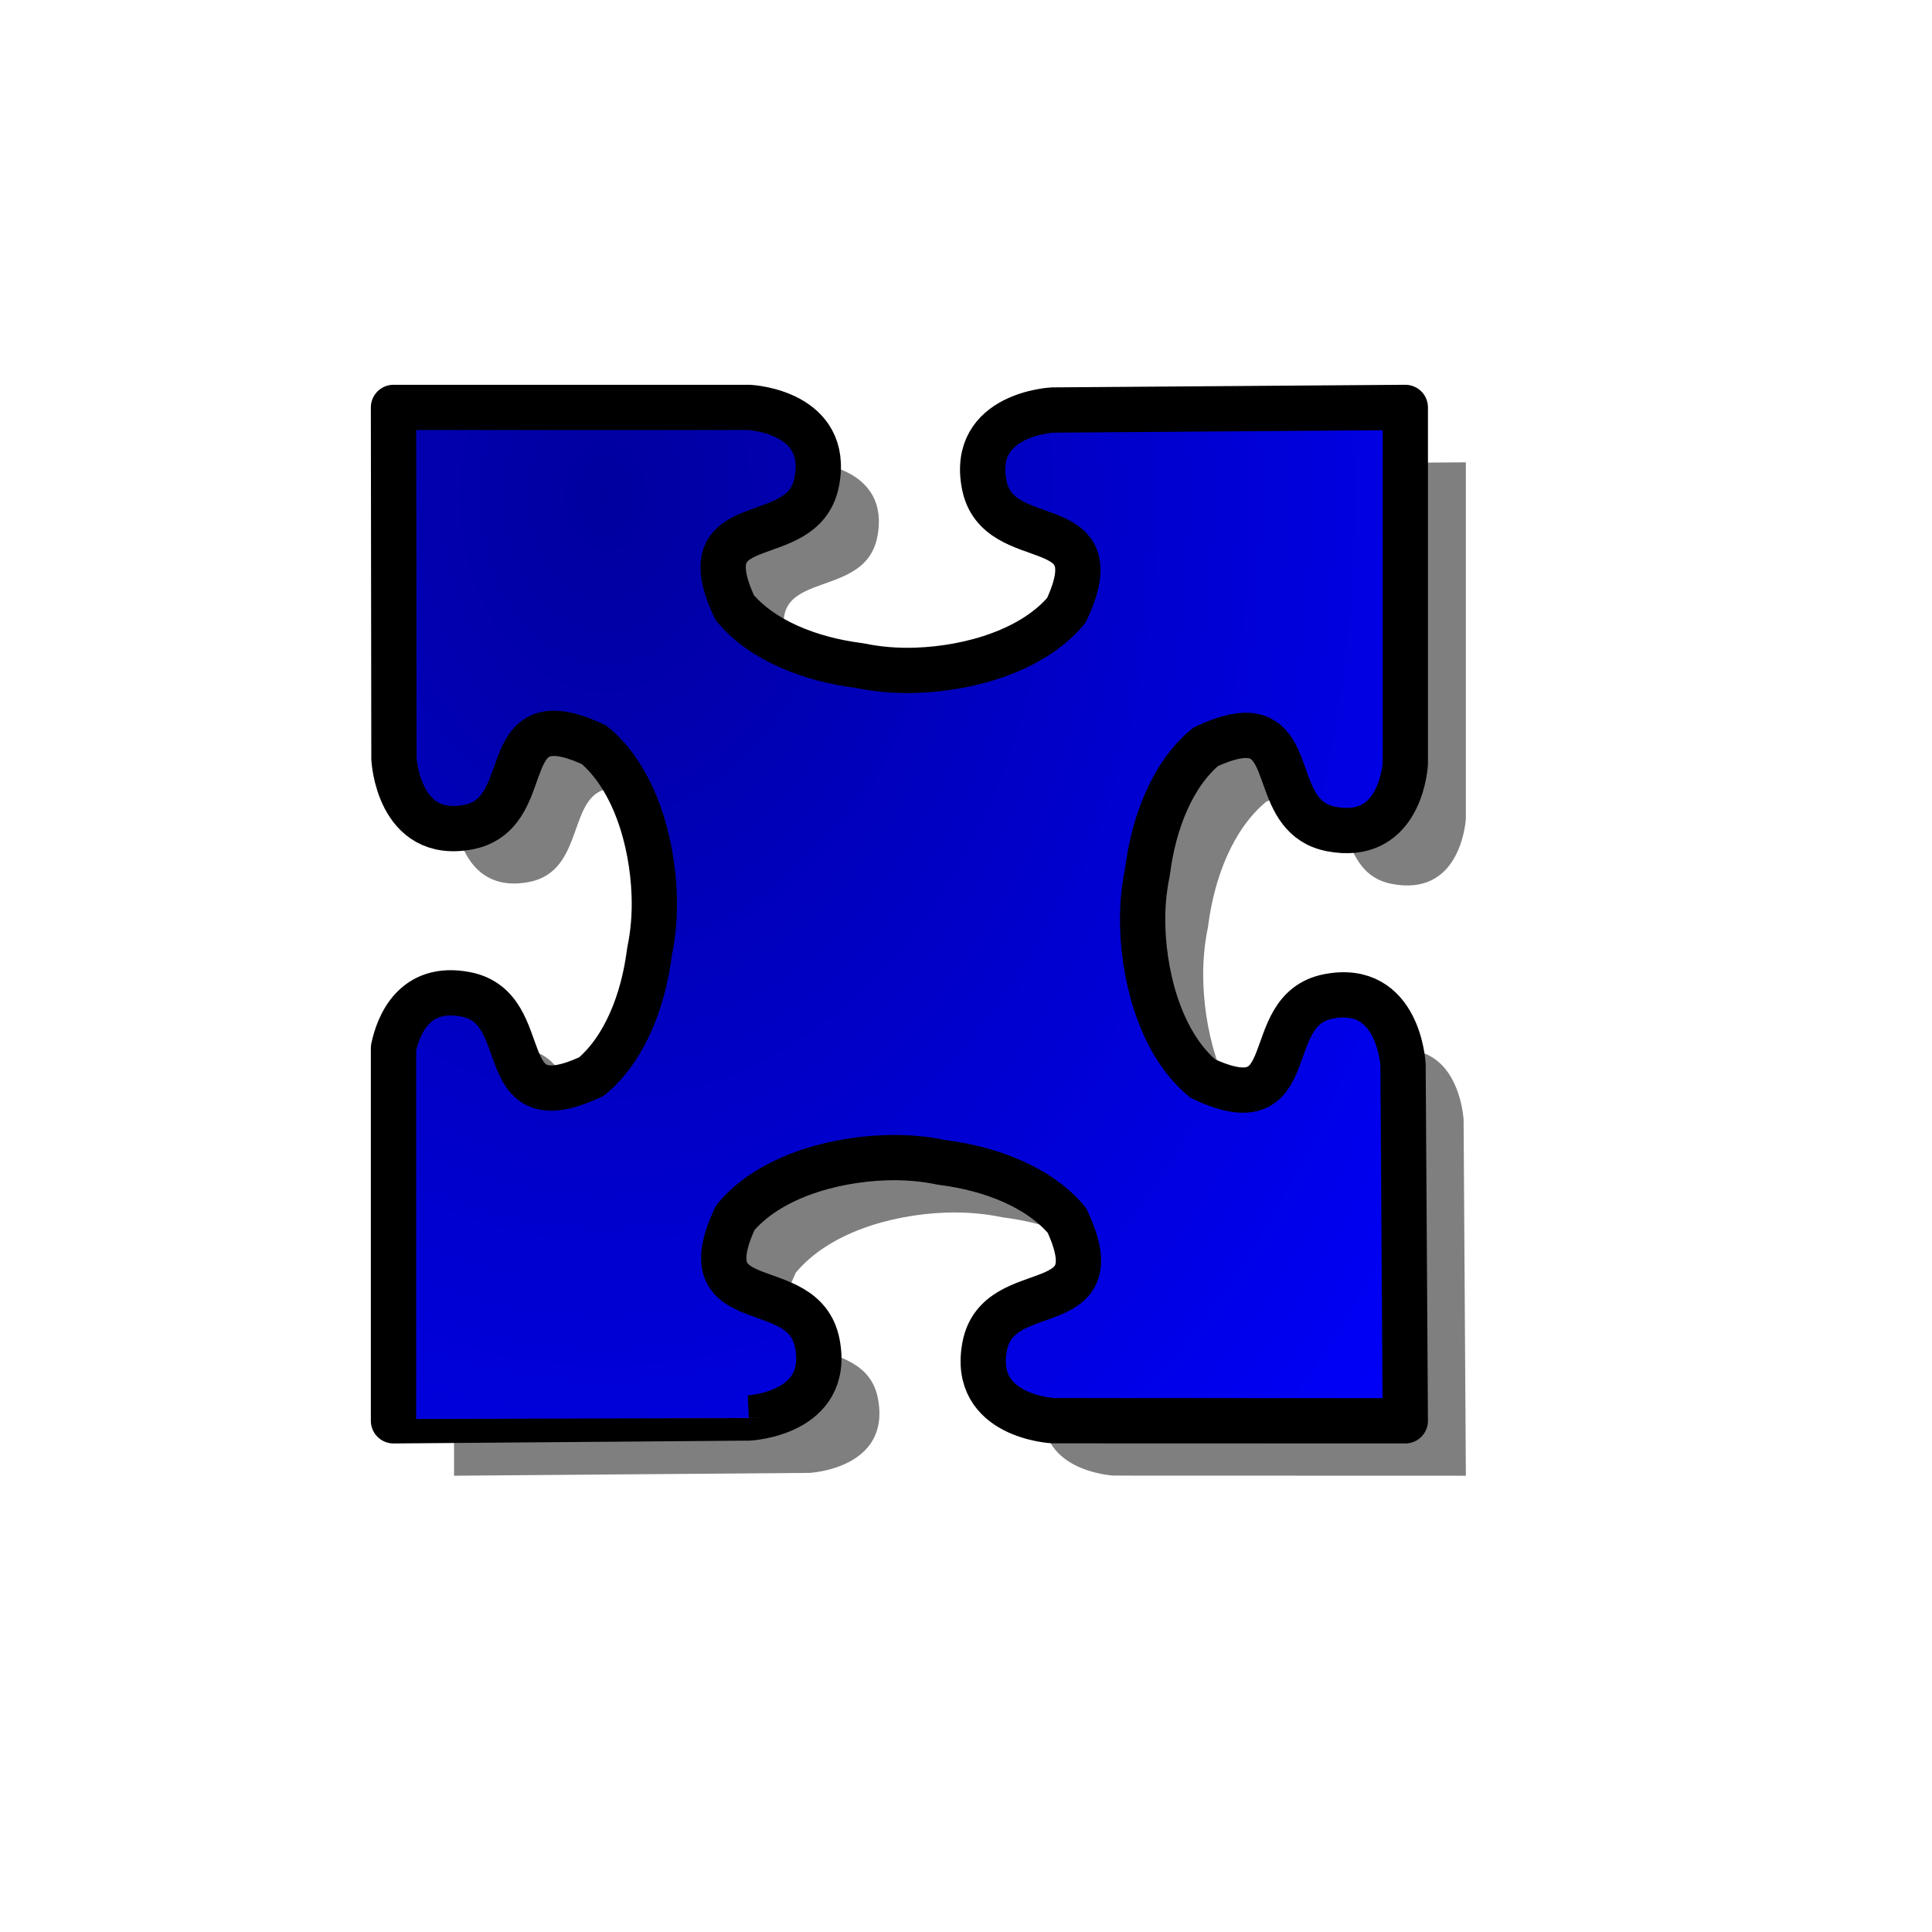
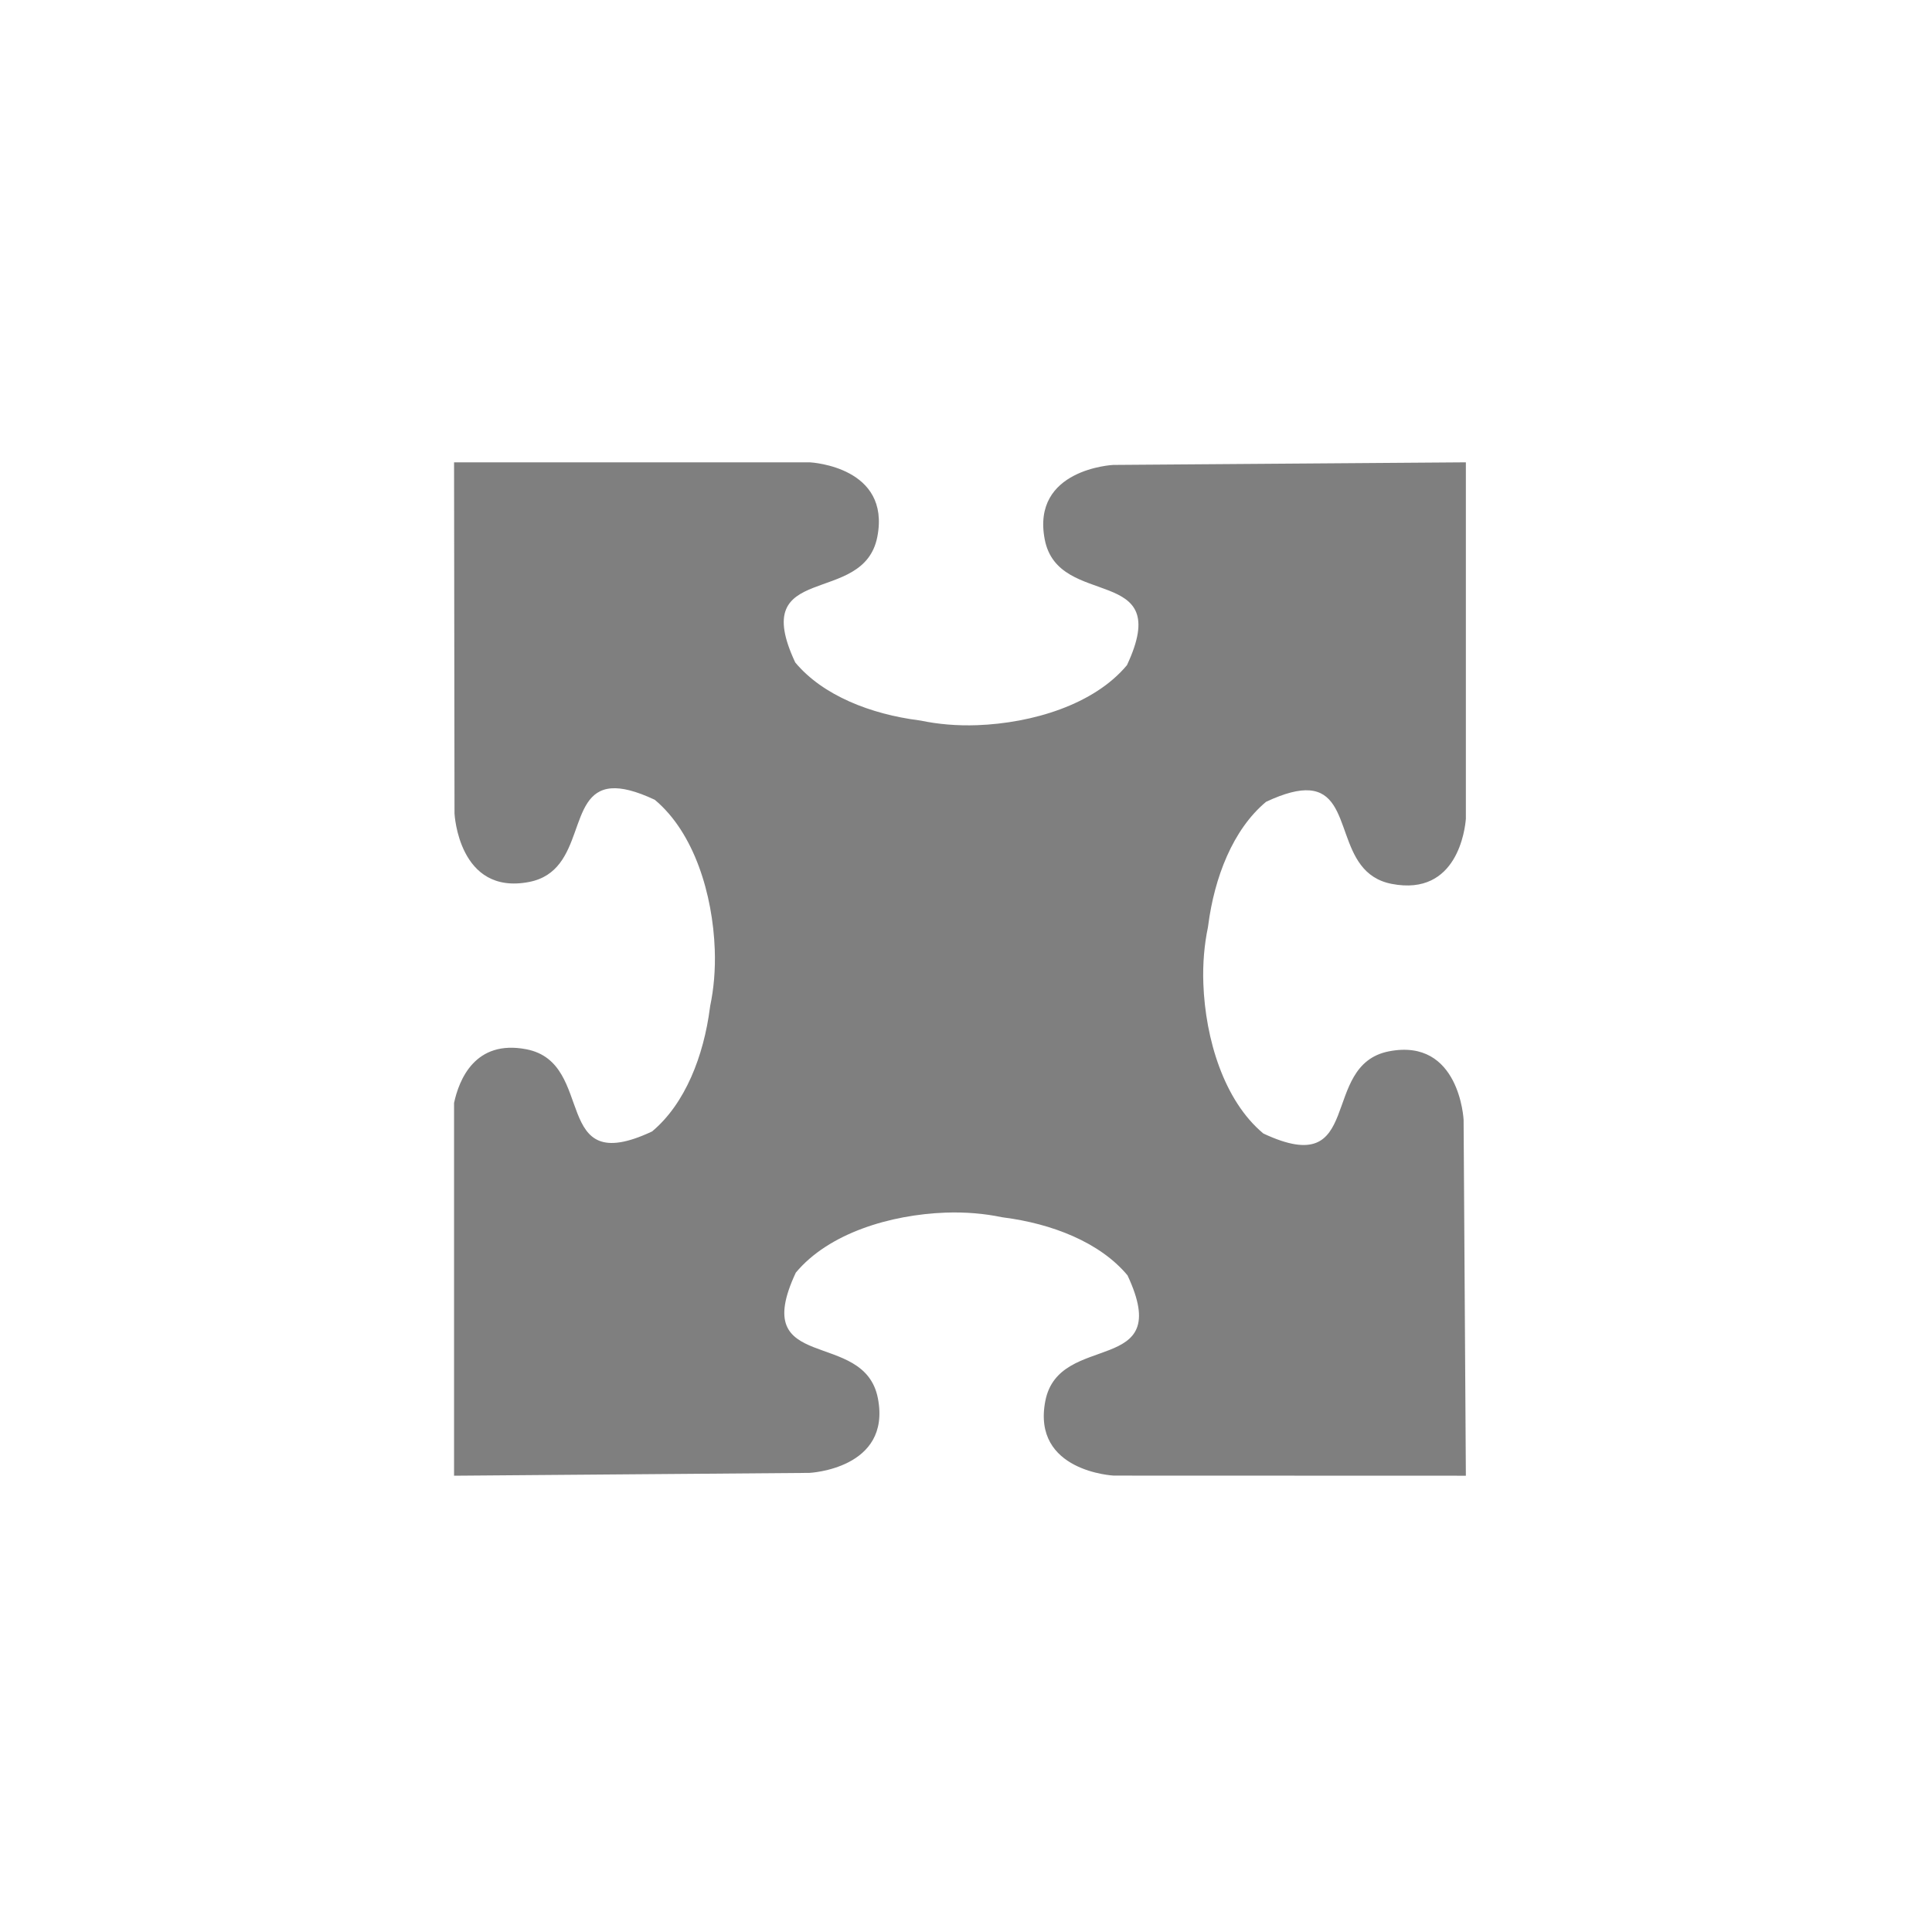
<svg xmlns="http://www.w3.org/2000/svg" xmlns:ns1="http://www.inkscape.org/namespaces/inkscape" xmlns:ns2="http://sodipodi.sourceforge.net/DTD/sodipodi-0.dtd" xmlns:xlink="http://www.w3.org/1999/xlink" height="400pt" id="svg1" ns1:version="0.38.1" ns2:docbase="/var/www/html/svg_gallery/svg/jigsaw" ns2:docname="jigsaw_blue_03.svg" ns2:version="0.32" width="400pt">
  <defs id="defs3">
    <linearGradient id="linearGradient1085">
      <stop id="stop1086" offset="0" style="stop-color:#00009f;stop-opacity:1;" />
      <stop id="stop1087" offset="1" style="stop-color:#0000ff;stop-opacity:1;" />
    </linearGradient>
    <radialGradient cx="1.716" cy="-0.64" fx="1.716" fy="-0.64" id="radialGradient1088" r="4.103" xlink:href="#linearGradient1085" />
    <radialGradient cx="-1.937" cy="-0.635" fx="-1.937" fy="-0.635" id="radialGradient1089" r="4.103" xlink:href="#linearGradient1085" />
    <radialGradient cx="-0.424" cy="-2.491" fx="-0.424" fy="-2.491" gradientTransform="scale(0.752,1.33)" id="radialGradient1090" r="4.103" xlink:href="#linearGradient1085" />
    <radialGradient cx="-0.422" cy="0.256" fx="-0.422" fy="0.256" gradientTransform="scale(0.752,1.33)" id="radialGradient1091" r="4.103" xlink:href="#linearGradient1085" />
    <radialGradient cx="0.777" cy="-0.63" fx="0.777" fy="-0.63" id="radialGradient1092" r="4.103" xlink:href="#linearGradient1085" />
    <radialGradient cx="-2.876" cy="-0.639" fx="-2.876" fy="-0.639" id="radialGradient1093" r="4.103" xlink:href="#linearGradient1085" />
    <radialGradient cx="-0.424" cy="-1.781" fx="-0.424" fy="-1.781" gradientTransform="scale(0.752,1.33)" id="radialGradient1094" r="4.103" xlink:href="#linearGradient1085" />
    <radialGradient cx="-0.419" cy="0.962" fx="-0.419" fy="0.962" gradientTransform="scale(0.752,1.33)" id="radialGradient1095" r="4.103" xlink:href="#linearGradient1085" />
    <radialGradient cx="0.239" cy="0.079" fx="0.239" fy="0.079" gradientTransform="scale(0.868,1.152)" id="radialGradient1096" r="1.278" xlink:href="#linearGradient1085" />
  </defs>
  <ns2:namedview bordercolor="#666666" borderopacity="1.0" id="base" ns1:cx="314.24684" ns1:cy="163.60373" ns1:pageopacity="0.0" ns1:pageshadow="2" ns1:window-height="696" ns1:window-width="854" ns1:window-x="62" ns1:window-y="29" ns1:zoom="1.00000000" pagecolor="#ffffff" showgrid="true" />
  <g id="g842">
    <path d="M 125.344,127.625 C 125.344,127.625 125.469,224.563 125.469,224.562 C 125.469,224.562 126.548,247.249 146.062,243.469 C 161.918,240.398 156.295,218.591 168.75,217.625 C 171.624,217.402 175.465,218.301 180.75,220.781 C 191.659,229.876 196.753,246.926 197.312,262.125 C 197.519,267.736 197.029,273.013 196.062,277.625 C 196.038,277.83 195.995,278.045 195.969,278.25 C 194.275,291.364 189.207,304.668 180,312.344 C 151.812,325.573 164.827,293.436 145.312,289.656 C 131.094,286.902 126.702,298.135 125.344,304.469 L 125.344,407.375 C 125.344,407.375 223.438,406.594 223.438,406.594 C 223.438,406.594 246.124,405.515 242.344,386 C 238.564,366.485 206.458,379.5 219.688,351.312 C 228.783,340.403 245.801,335.31 261,334.75 C 266.611,334.543 271.888,335.033 276.5,336 C 276.705,336.025 276.92,336.067 277.125,336.094 C 290.239,337.788 303.574,342.856 311.25,352.062 C 324.479,380.25 292.342,367.235 288.562,386.75 C 284.783,406.265 307.469,407.344 307.469,407.344 L 404.656,407.375 C 404.656,407.375 404.031,309.125 404.031,309.125 C 404.031,309.125 402.952,286.439 383.438,290.219 C 363.923,293.999 376.938,326.135 348.75,312.906 C 337.841,303.811 332.747,286.762 332.188,271.562 C 331.981,265.952 332.471,260.675 333.438,256.062 C 333.462,255.858 333.505,255.642 333.531,255.438 C 335.225,242.323 340.293,229.02 349.5,221.344 C 354.785,218.863 358.626,217.965 361.5,218.188 C 373.955,219.153 368.332,240.929 384.188,244 C 402.395,247.527 404.449,228.66 404.656,226.031 L 404.656,127.625 C 404.656,127.625 307.312,128.344 307.312,128.344 C 307.312,128.344 284.626,129.423 288.406,148.938 C 292.186,168.452 324.323,155.437 311.094,183.625 C 301.999,194.534 284.949,199.628 269.75,200.188 C 264.139,200.394 258.862,199.904 254.25,198.938 C 254.045,198.913 253.83,198.87 253.625,198.844 C 240.511,197.15 227.207,192.082 219.531,182.875 C 206.302,154.687 238.408,167.702 242.188,148.188 C 245.908,128.981 224.223,127.663 223.531,127.625 L 125.344,127.625 z " id="path1552" ns2:nodetypes="ccccccccccccccccccccccccccccccccccccccccccc" style="fill-opacity:0.5;fill-rule:evenodd;stroke-width:2.868pt;" />
-     <path d="M 108.625,112.469 C 108.625,112.469 108.75,209.406 108.75,209.406 C 108.75,209.406 109.829,232.092 129.344,228.312 C 145.199,225.241 139.577,203.434 152.031,202.469 C 154.905,202.246 158.746,203.145 164.031,205.625 C 174.94,214.72 180.034,231.769 180.594,246.969 C 180.8,252.58 180.31,257.857 179.344,262.469 C 179.319,262.673 179.276,262.889 179.25,263.094 C 177.556,276.208 172.488,289.512 163.281,297.188 C 135.094,310.417 148.108,278.28 128.594,274.5 C 114.376,271.746 109.983,282.978 108.625,289.312 L 108.625,392.219 C 108.625,392.219 206.719,391.437 206.719,391.438 C 206.719,391.438 229.405,390.358 225.625,370.844 C 221.845,351.329 189.739,364.344 202.969,336.156 C 212.064,325.247 229.082,320.153 244.281,319.594 C 249.892,319.387 255.169,319.877 259.781,320.844 C 259.986,320.869 260.201,320.911 260.406,320.938 C 273.521,322.631 286.855,327.699 294.531,336.906 C 307.761,365.094 275.624,352.079 271.844,371.594 C 268.064,391.108 290.75,392.187 290.75,392.188 L 387.938,392.219 C 387.938,392.219 387.312,293.969 387.312,293.969 C 387.312,293.969 386.233,271.283 366.719,275.062 C 347.204,278.842 360.219,310.979 332.031,297.75 C 321.122,288.655 316.028,271.606 315.469,256.406 C 315.262,250.795 315.752,245.518 316.719,240.906 C 316.744,240.702 316.786,240.486 316.812,240.281 C 318.506,227.167 323.574,213.863 332.781,206.188 C 338.066,203.707 341.907,202.808 344.781,203.031 C 357.236,203.997 351.613,225.773 367.469,228.844 C 385.677,232.37 387.73,213.504 387.938,210.875 L 387.938,112.469 C 387.938,112.469 290.594,113.188 290.594,113.188 C 290.594,113.188 267.908,114.267 271.688,133.781 C 275.467,153.296 307.604,140.281 294.375,168.469 C 285.28,179.378 268.231,184.472 253.031,185.031 C 247.42,185.238 242.143,184.748 237.531,183.781 C 237.327,183.756 237.111,183.714 236.906,183.688 C 223.792,181.994 210.488,176.926 202.812,167.719 C 189.583,139.531 221.689,152.546 225.469,133.031 C 229.189,113.825 207.504,112.507 206.812,112.469 L 108.625,112.469 z " id="path1114" ns2:nodetypes="ccccccccccccccccccccccccccccccccccccccccccc" style="fill:url(#radialGradient1096);fill-opacity:1;fill-rule:evenodd;stroke:#000000;stroke-width:12.5;stroke-dasharray:none;stroke-linejoin:round;" />
  </g>
</svg>